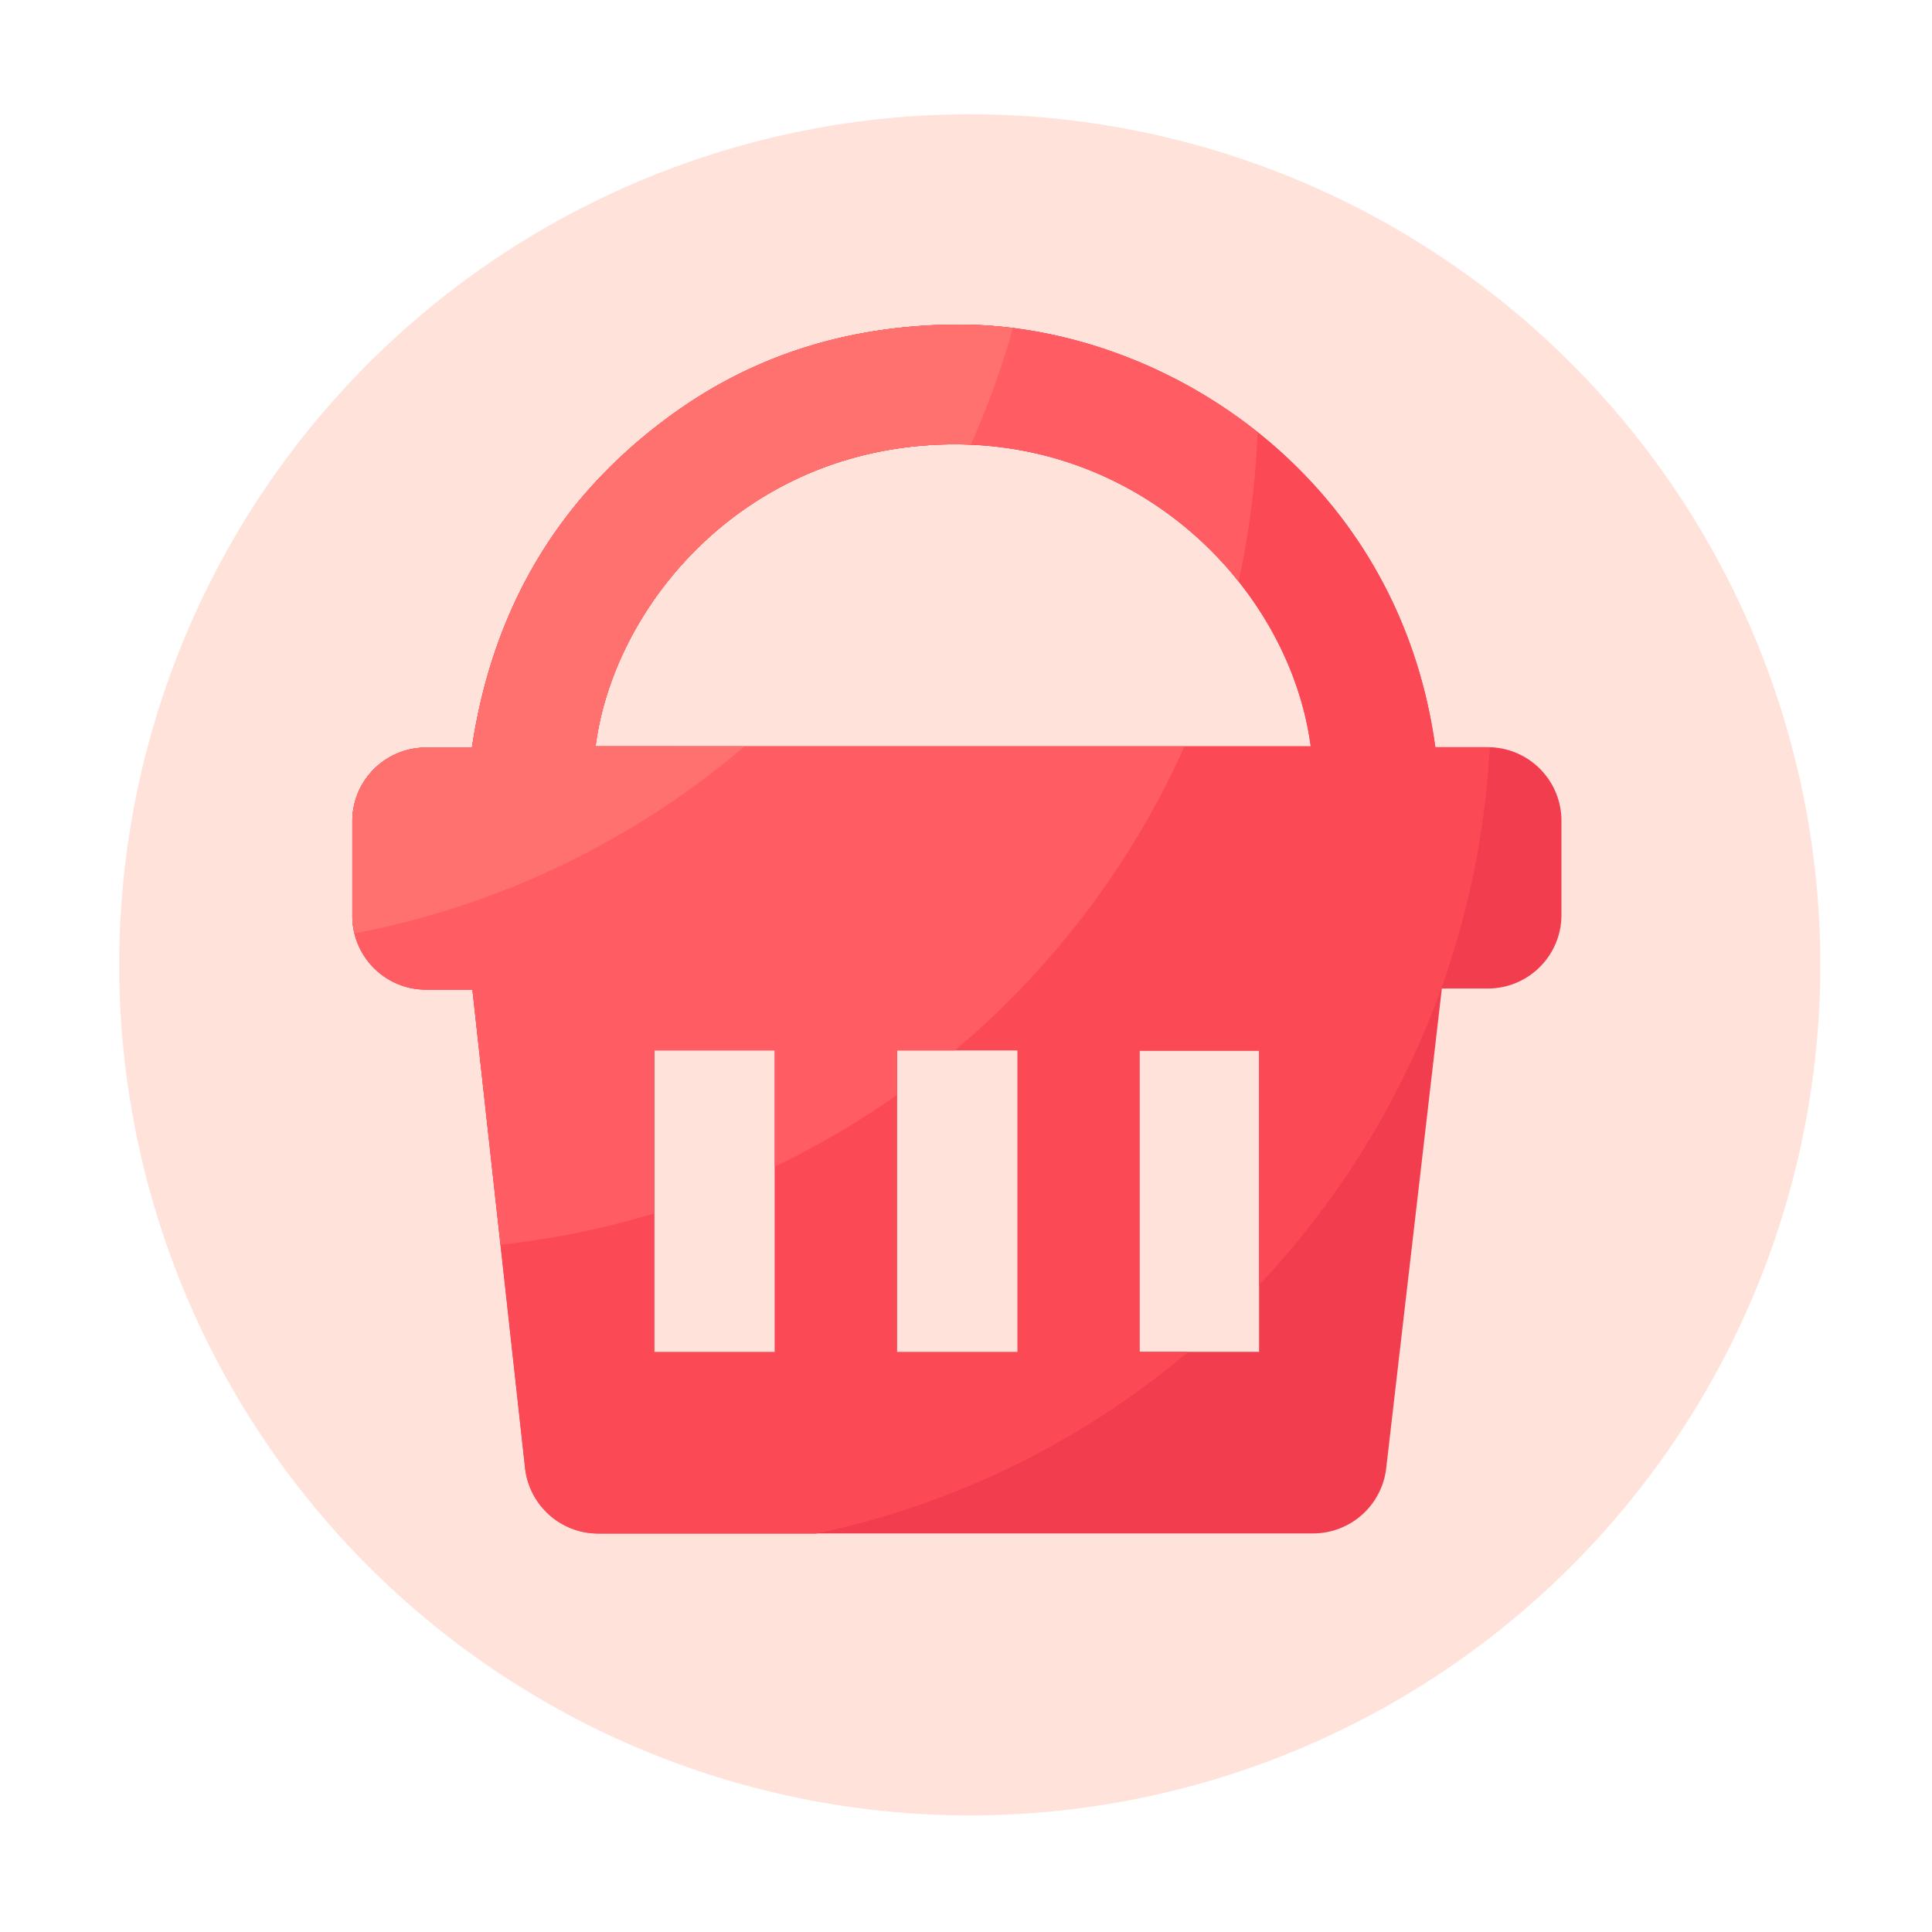
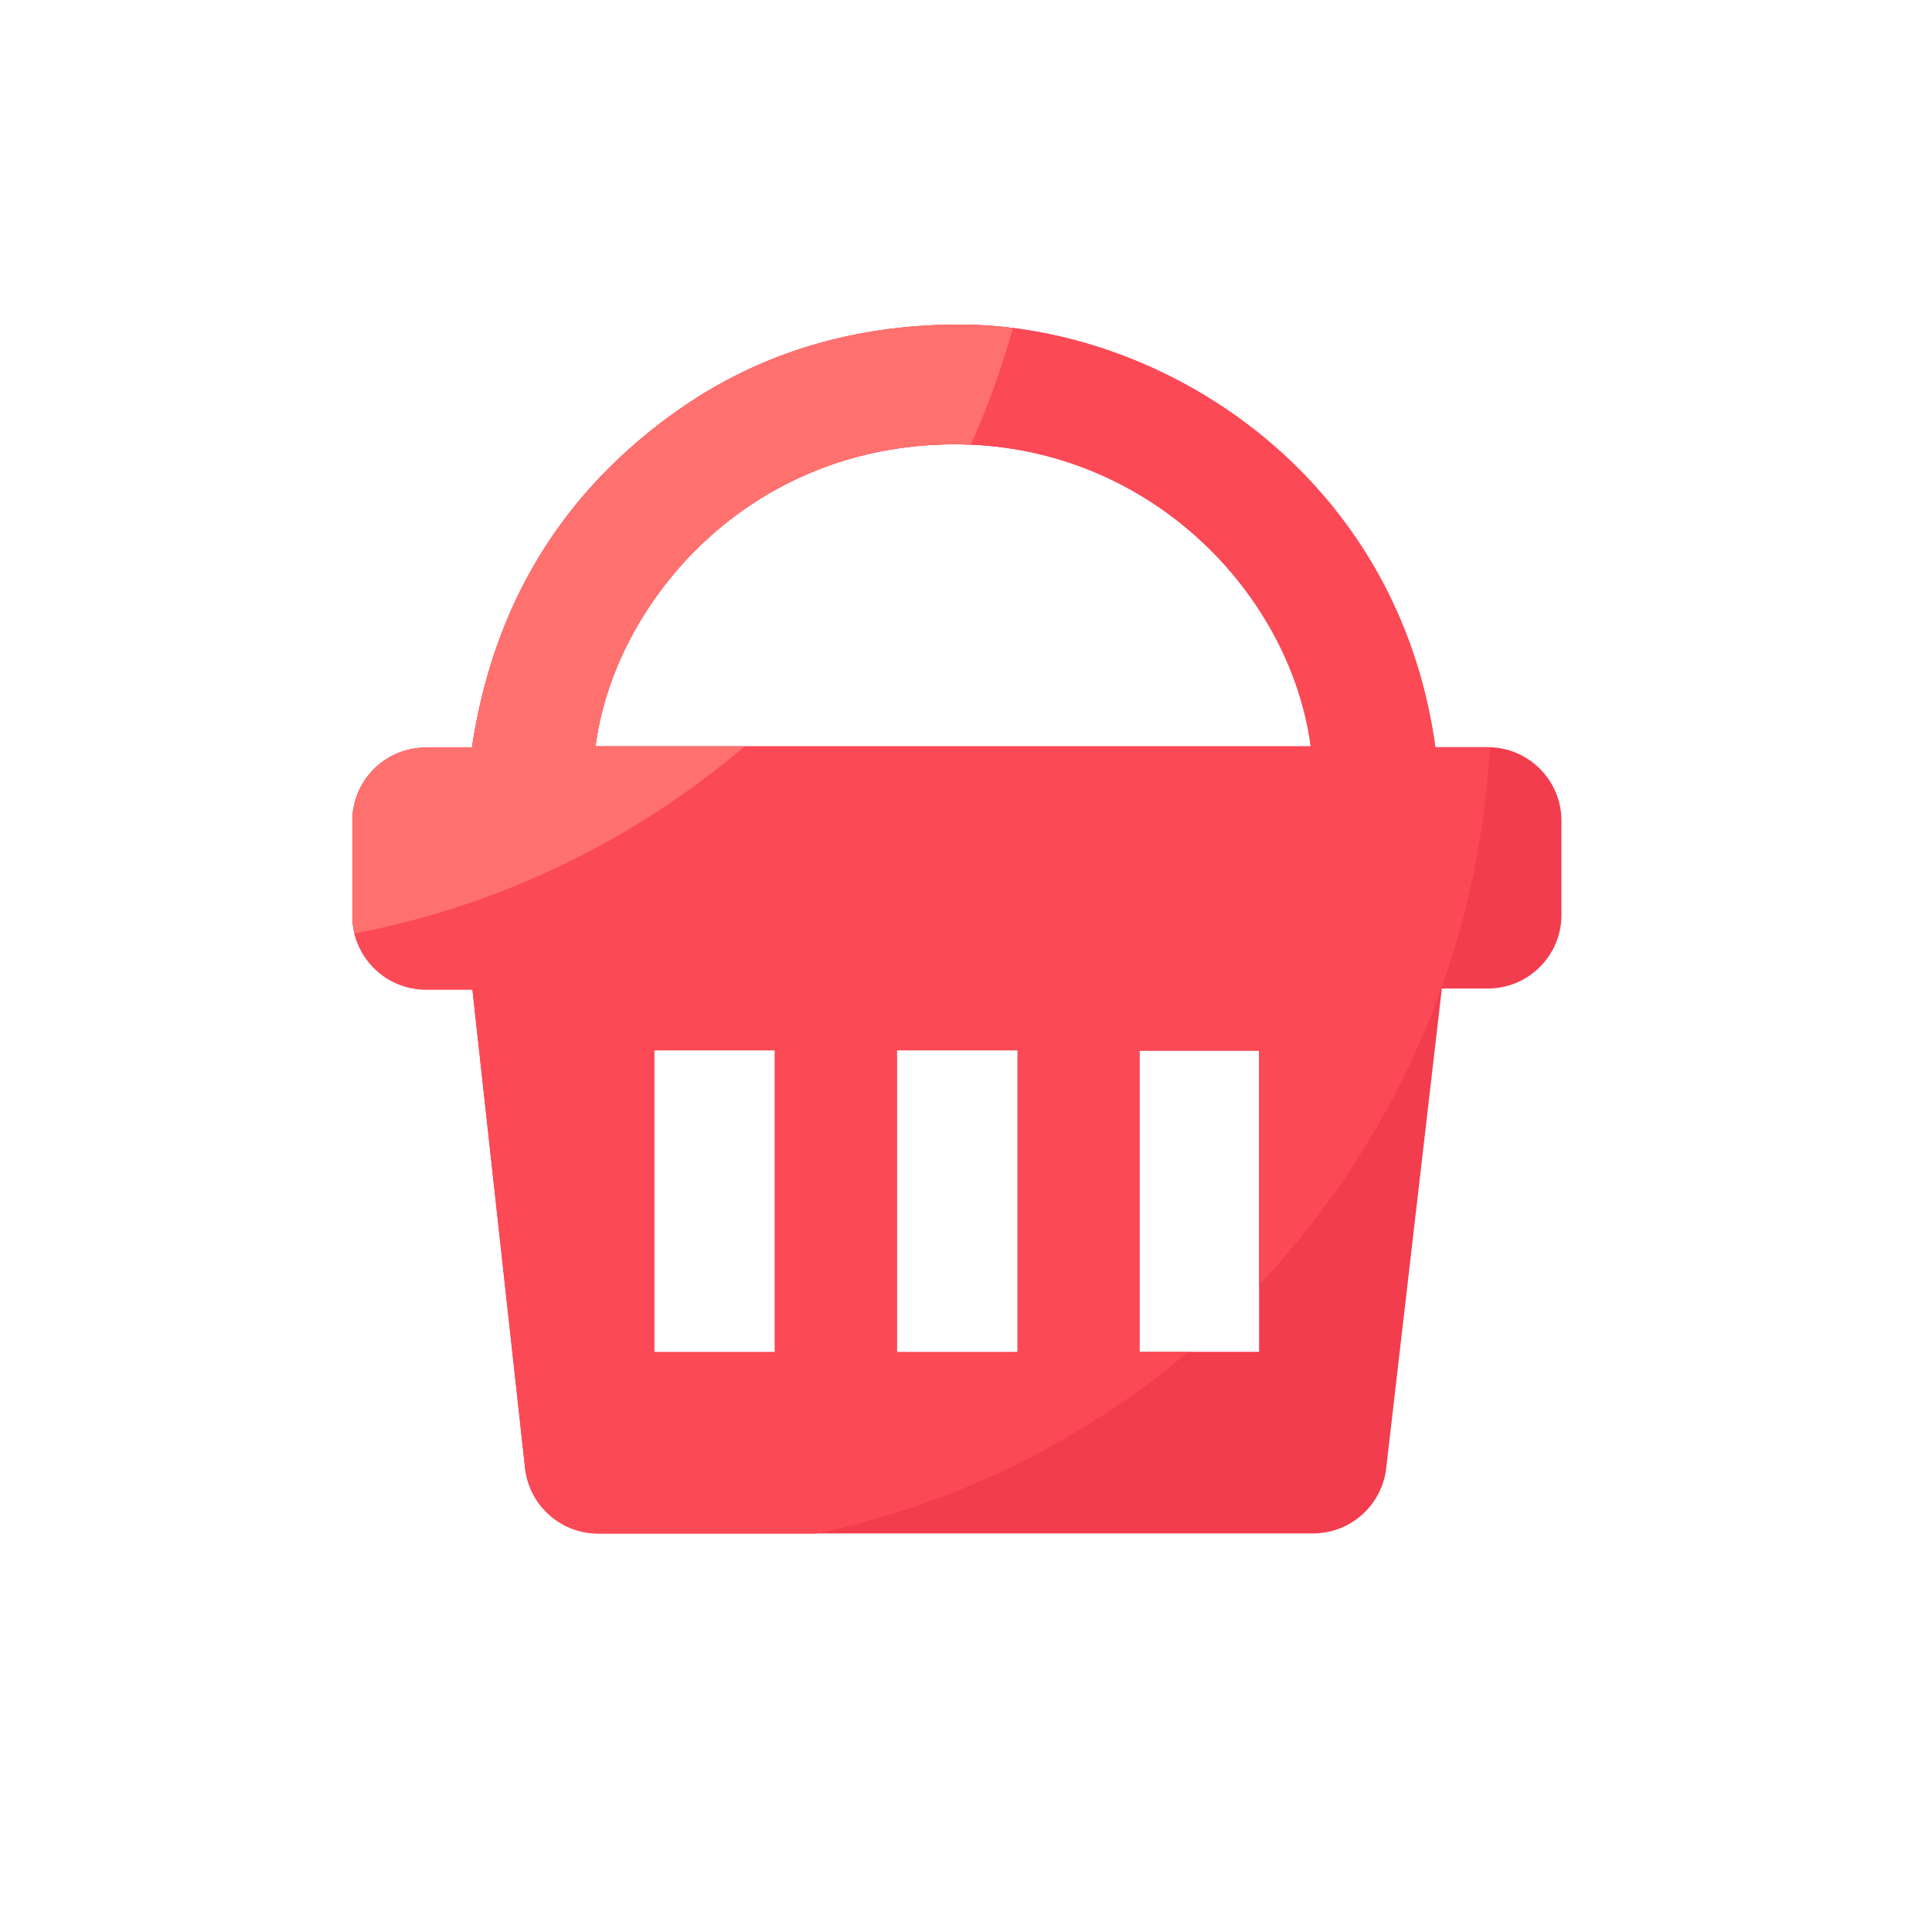
<svg xmlns="http://www.w3.org/2000/svg" t="1736417468967" class="icon" viewBox="0 0 1024 1024" version="1.1" p-id="8525" width="64" height="64">
-   <path d="M513.997 511.386m-450.816 0a450.816 450.816 0 1 0 901.632 0 450.816 450.816 0 1 0-901.632 0Z" fill="#FFE3DB" p-id="8526" />
  <path d="M278.272 777.984c-9.318-84.531-18.586-168.704-27.904-253.542h-24.627c-21.555 0-39.014-17.459-39.014-39.014v-50.176c0-21.555 17.459-39.014 39.014-39.014h24.371c11.162-74.189 46.336-133.632 106.906-177.152 44.698-32.102 95.232-46.746 150.016-47.053 108.186-0.614 233.83 78.95 253.696 224h27.853c21.555 0 39.014 17.459 39.014 39.014v49.869c0 21.555-17.459 39.014-39.014 39.014h-24.371c-9.882 85.043-19.661 169.472-29.491 254.259a39.035 39.035 0 0 1-38.758 34.56h-378.88c-19.917 0.051-36.608-14.95-38.81-34.765z m416.461-382.413C683.776 313.549 607.232 234.086 503.194 235.52c-108.288 1.485-177.92 84.941-187.597 160.051h379.136z m-284.058 321.075v-159.949H346.778v159.949h63.898z m128.666 0v-159.949H475.392v159.949h63.949z m128-159.795h-63.386v159.642h63.386v-159.642z" fill="#F23D4F" p-id="8527" />
  <path d="M789.606 396.083c-0.358 0-0.666-0.051-0.973-0.051h-27.853c-19.866-145.05-145.51-224.614-253.696-224-54.784 0.307-105.37 14.899-150.016 47.053-60.57 43.52-95.744 102.963-106.906 177.152H225.792a39.014 39.014 0 0 0-39.014 39.066v50.176c0 21.555 17.459 39.066 39.014 39.066h24.627c9.318 84.787 18.637 169.011 27.904 253.542a39.071 39.071 0 0 0 38.81 34.765h115.354c74.086-15.514 141.466-49.254 197.274-96.307h-25.754v-159.642h63.386v124.109c70.912-75.264 116.326-174.848 122.214-284.928z m-378.931 320.563H346.778v-159.949h63.898v159.949z m128.666 0H475.392v-159.949h63.949v159.949zM315.648 395.571C325.325 320.461 394.906 237.005 503.194 235.52c104.038-1.434 180.582 78.029 191.488 160.051H315.648z" fill="#FC4956" p-id="8528" />
-   <path d="M346.778 556.698h63.898v61.594a450.765 450.765 0 0 0 64.717-37.939v-23.603h30.669a452.823 452.823 0 0 0 121.754-161.126H315.699C325.325 320.461 394.906 237.005 503.194 235.52c64.87-0.87 119.04 29.696 153.293 72.704a457.216 457.216 0 0 0 10.086-79.155c-47.36-37.734-105.574-57.344-159.539-57.037-54.784 0.307-105.37 14.899-150.016 47.053-60.57 43.52-95.744 102.963-106.906 177.152h-24.371a39.014 39.014 0 0 0-39.014 39.066v50.176c0 21.555 17.459 39.066 39.014 39.066h24.627c4.966 45.158 9.933 90.163 14.899 135.168 28.006-3.021 55.296-8.653 81.51-16.589v-86.426z" fill="#FF5C64" p-id="8529" />
  <path d="M315.648 395.571C325.325 320.461 394.906 237.005 503.194 235.52c3.789-0.051 7.578 0.051 11.315 0.205 8.909-19.917 16.384-40.55 22.374-61.85-10.035-1.28-19.968-1.894-29.798-1.843-54.784 0.307-105.37 14.899-150.016 47.053-60.57 43.52-95.744 102.963-106.906 177.152H225.792a39.014 39.014 0 0 0-39.014 39.066v50.176c0 3.226 0.41 6.298 1.178 9.267a449.295 449.295 0 0 0 206.694-99.123c-26.419-0.051-52.736-0.051-79.002-0.051z" fill="#FF716E" p-id="8530" />
</svg>